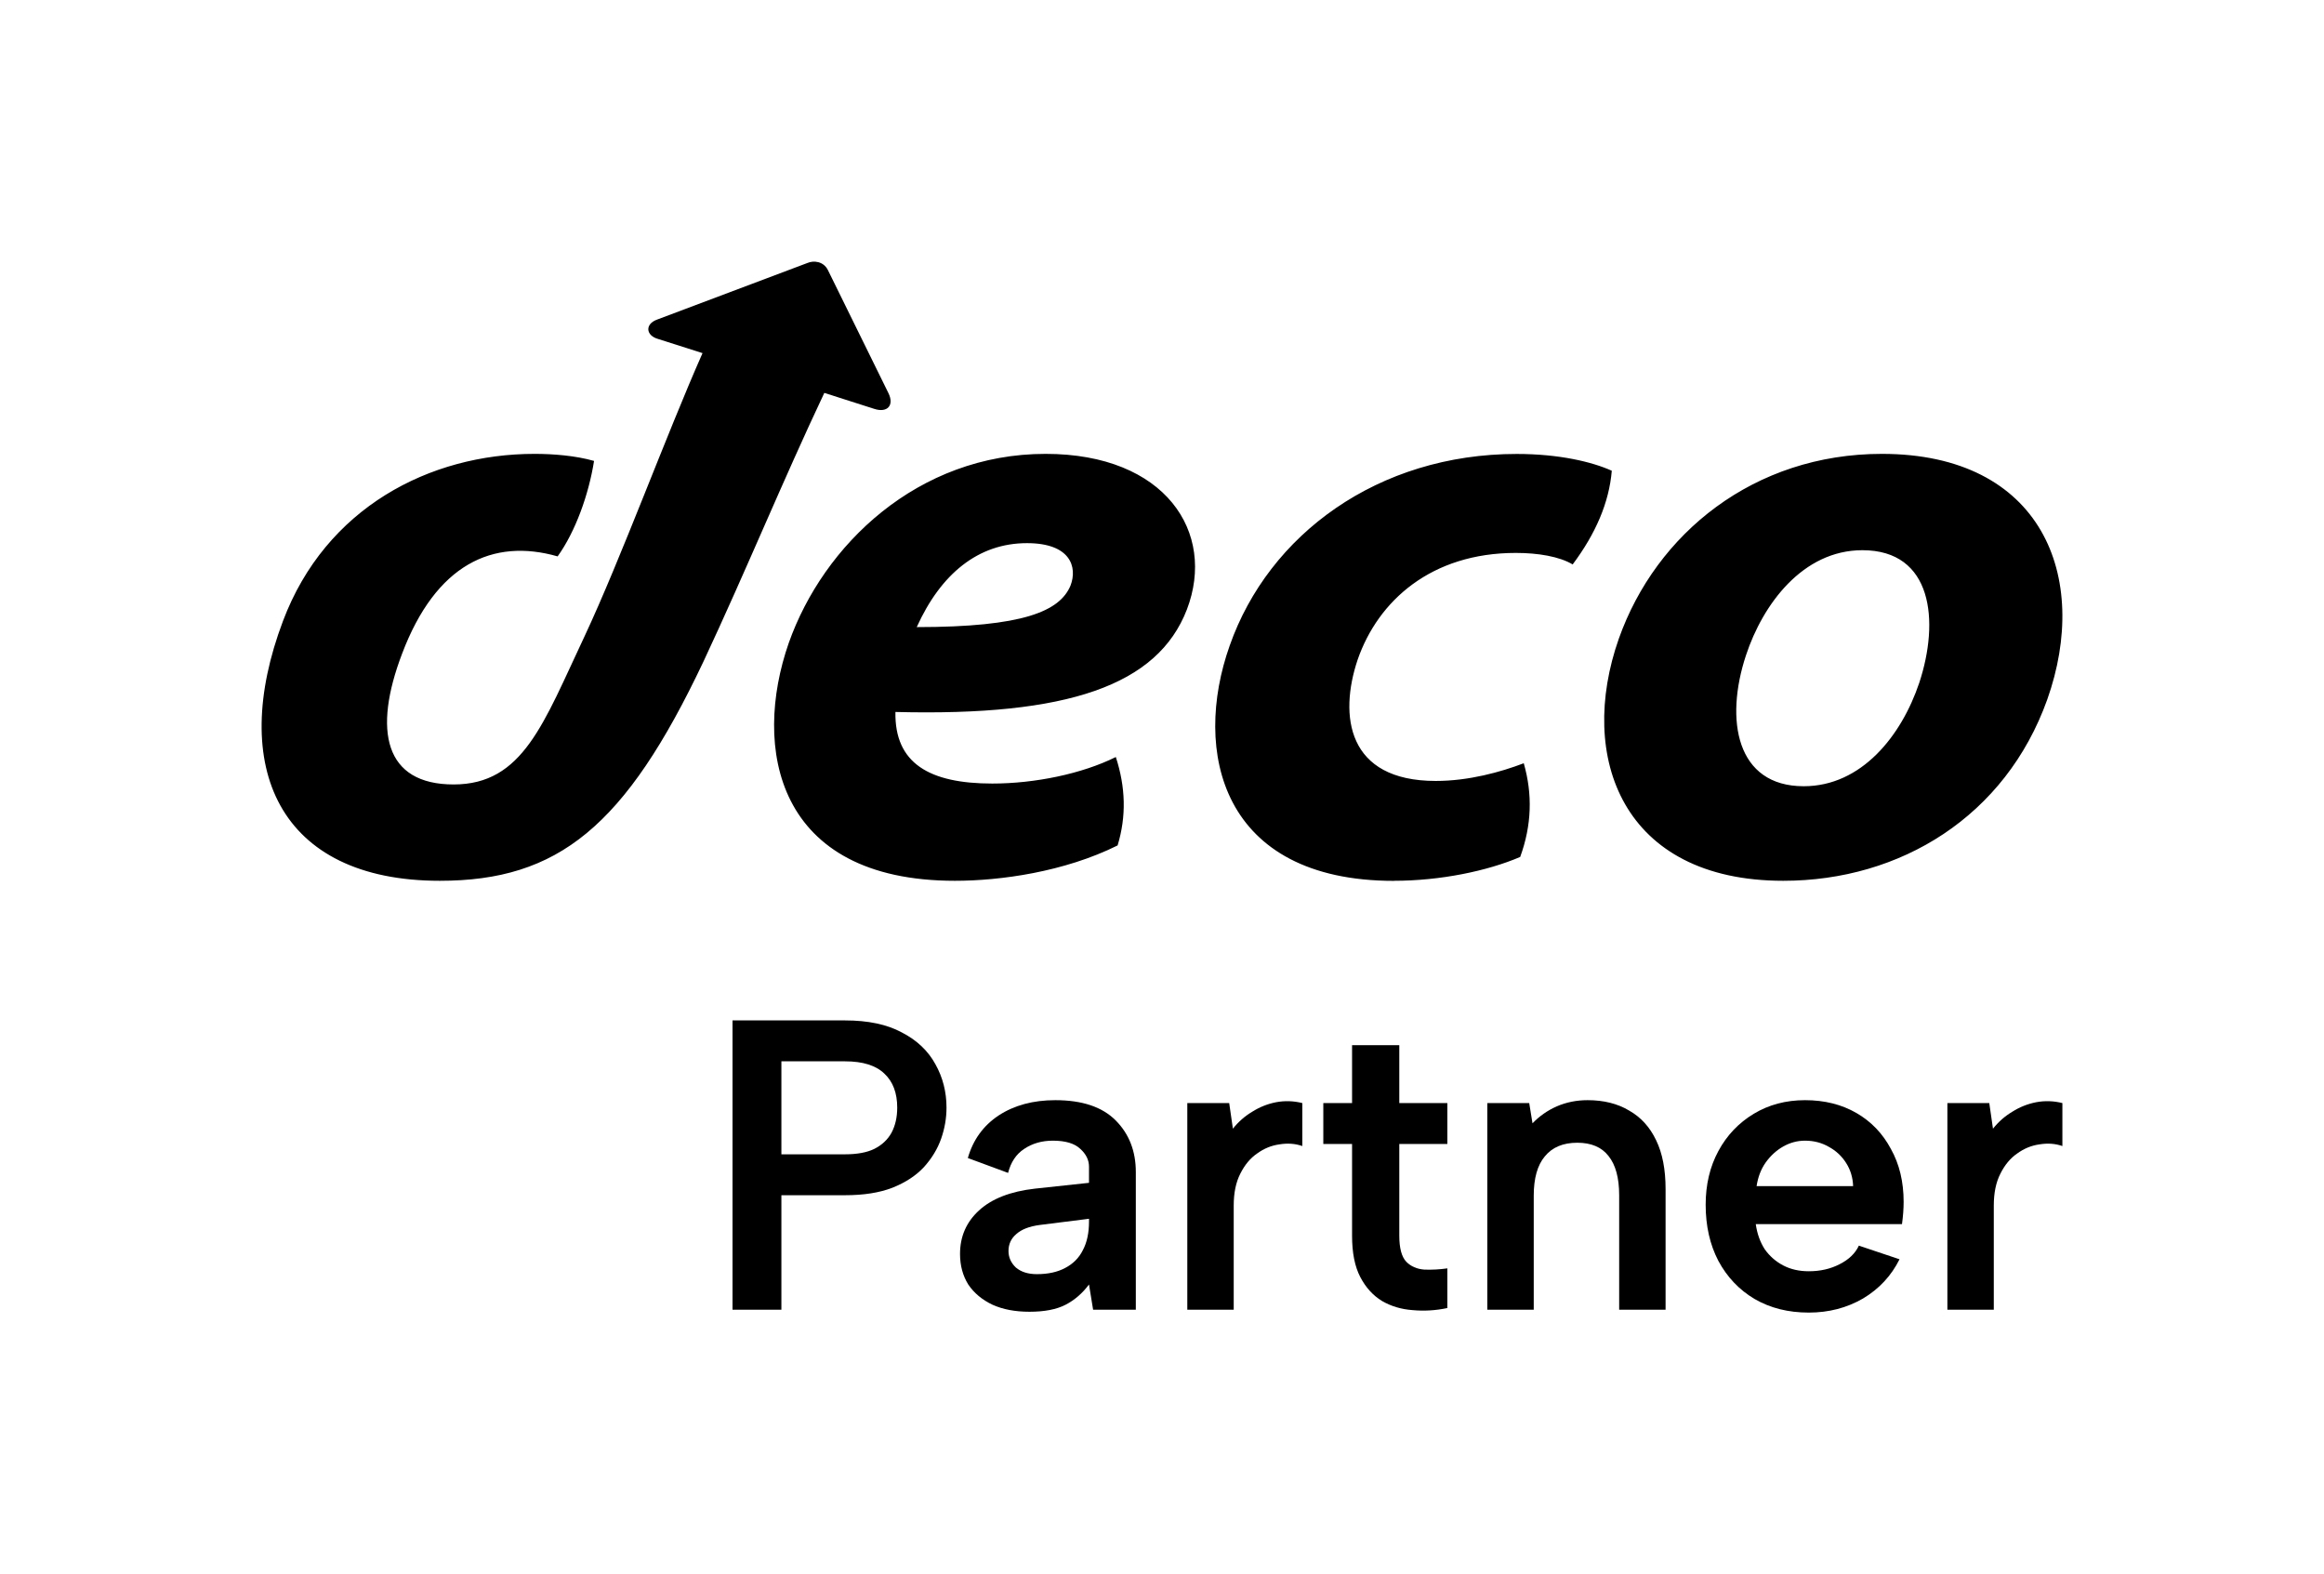
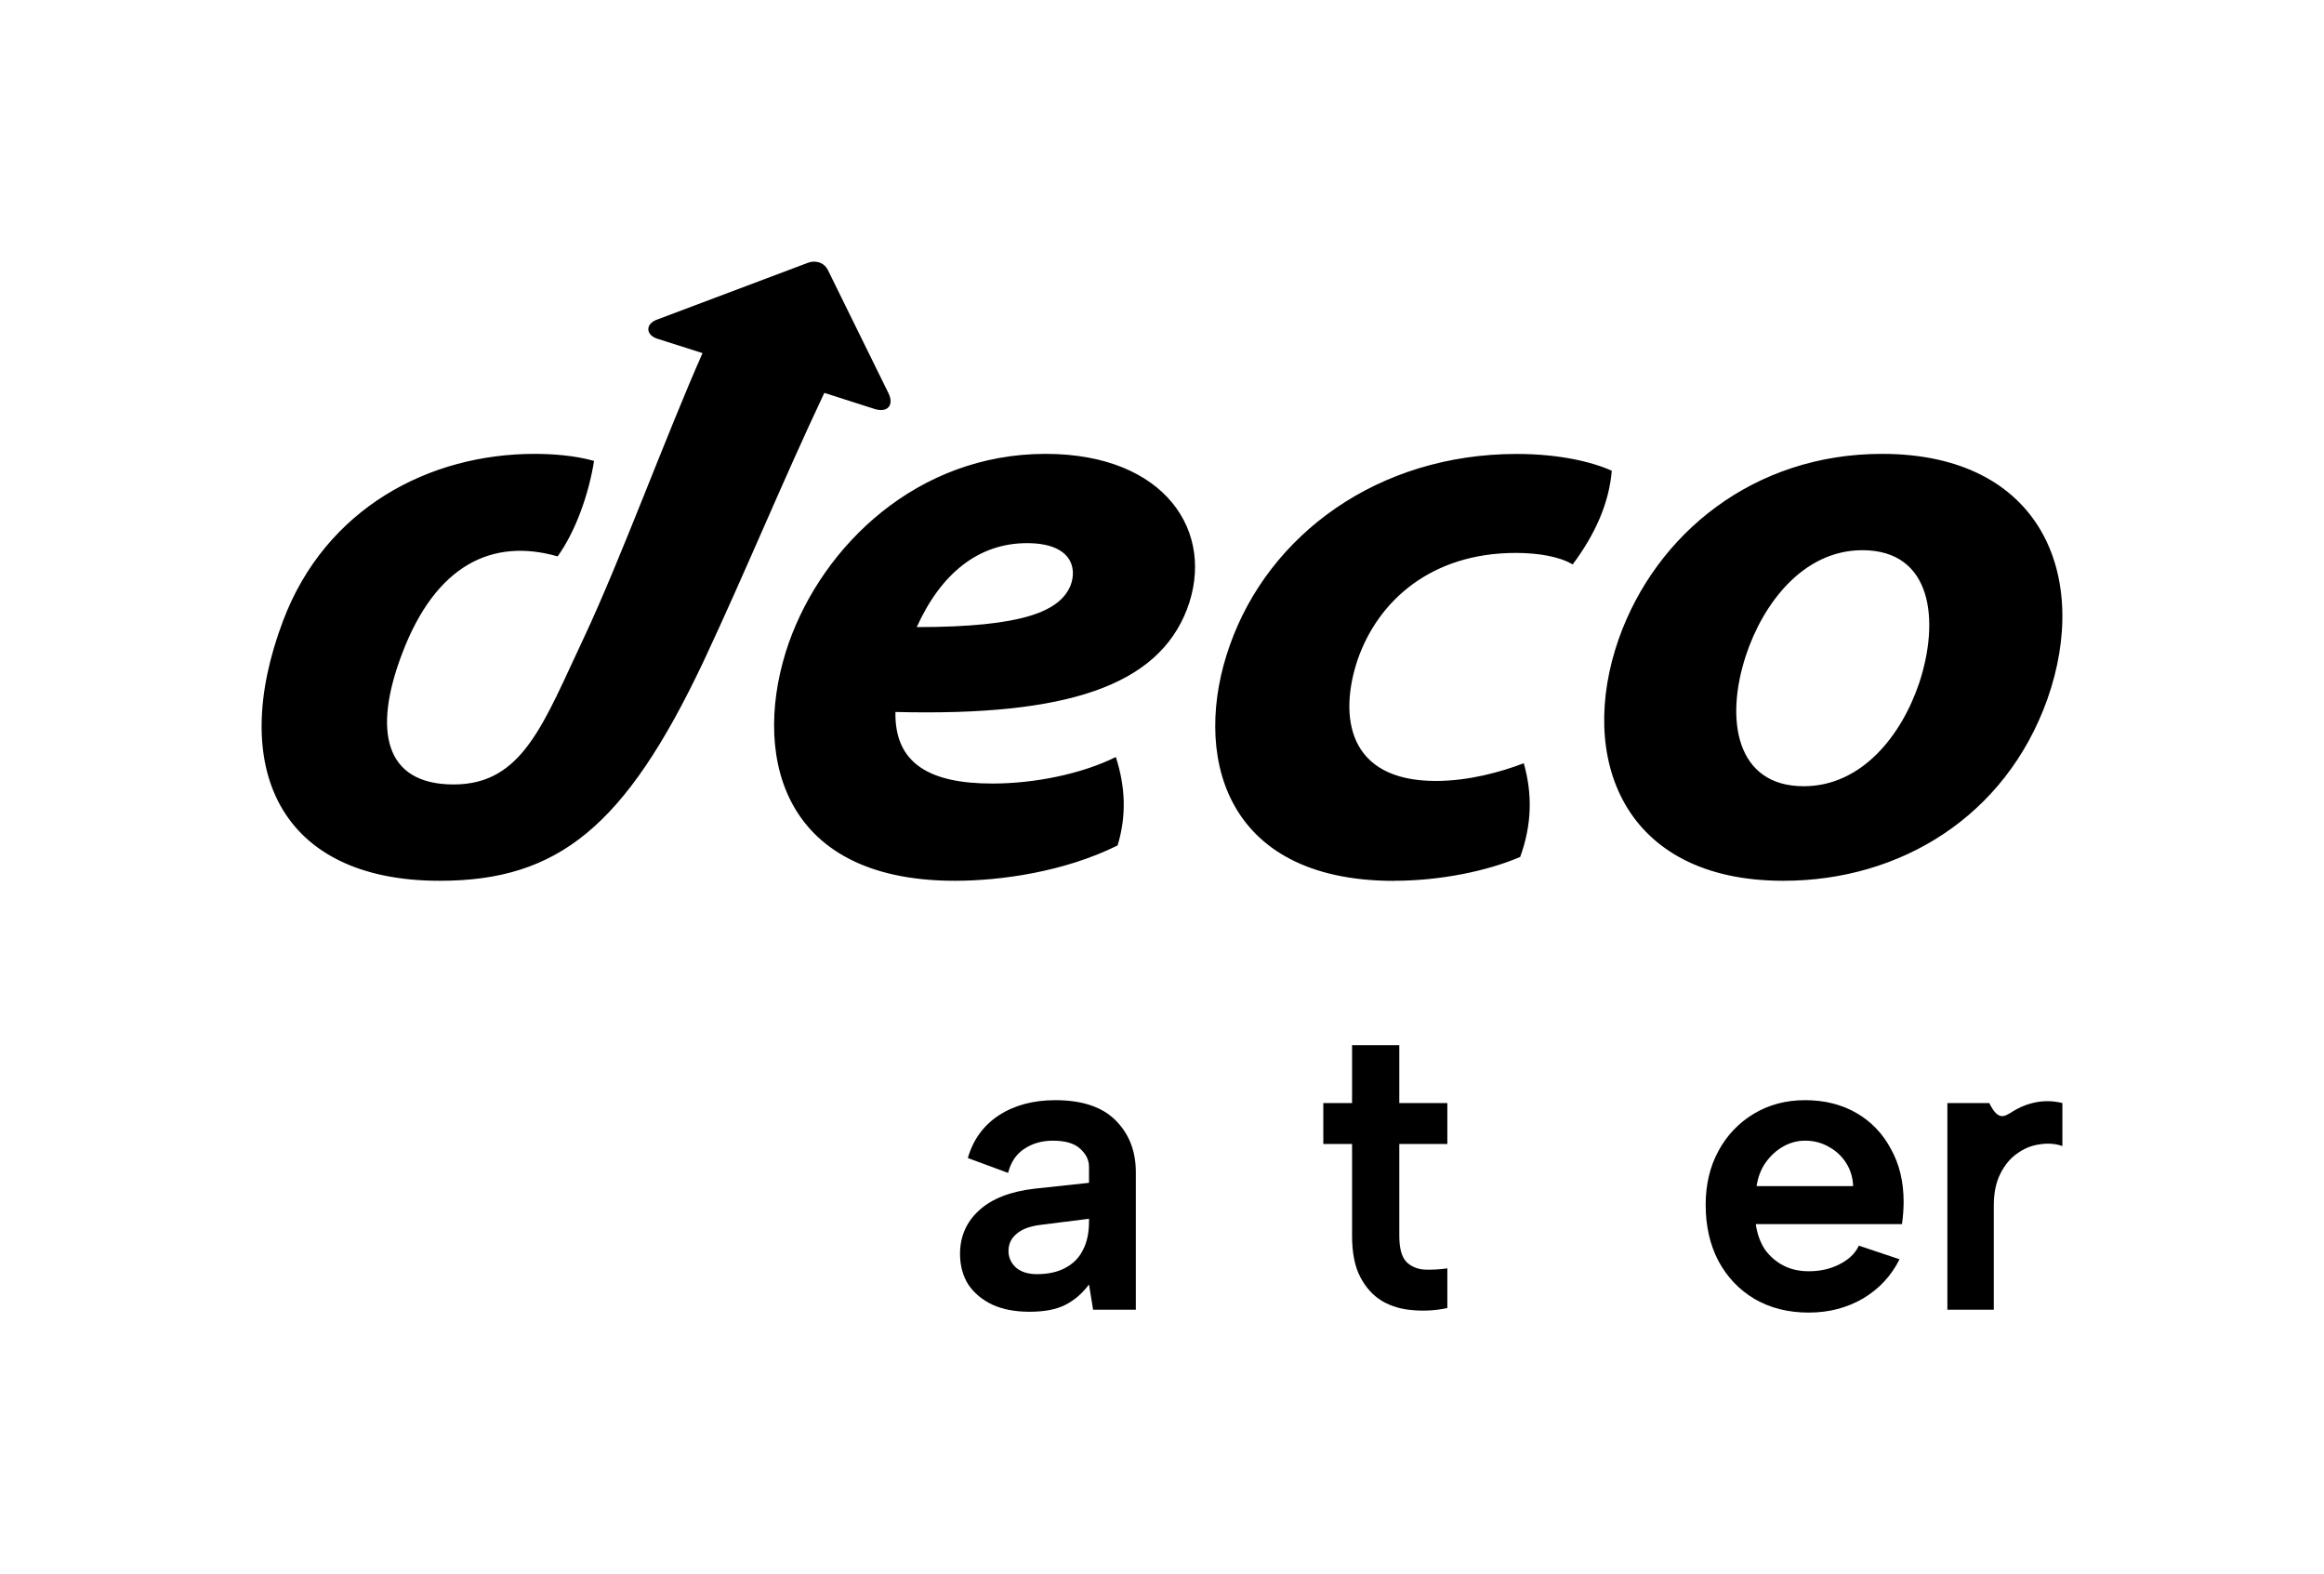
<svg xmlns="http://www.w3.org/2000/svg" width="1066" height="722" viewBox="0 0 1066 722" fill="none">
  <path d="M827.356 360.594C796.378 360.594 791.07 330.187 800.85 300.593C808.594 277.073 826.937 252.343 854.261 252.343C886.475 252.343 889.729 284.775 880.348 313.157C872.185 337.49 853.842 360.594 827.356 360.594ZM817.975 403.962C871.786 403.962 919.888 374.369 939.049 320.858C959.028 264.509 936.594 208.161 863.223 208.161C804.522 208.161 759.674 244.642 742.549 292.892C723.388 347.216 744.185 403.962 817.975 403.962ZM639.418 403.962C660.615 403.962 682.231 399.497 697.301 393.025C702.61 378.437 703.009 364.246 698.937 350.054C688.339 354.104 673.668 358.172 658.579 358.172C617.803 358.172 614.149 328.181 622.712 302.637C632.092 275.484 656.543 253.592 695.284 253.592C705.483 253.592 715.263 255.219 721.371 258.871C731.969 244.68 738.077 230.488 739.314 215.9C730.352 211.85 715.263 208.199 695.702 208.199C632.111 208.199 581.954 245.096 564.03 296.165C546.905 344.416 559.958 404 639.456 404L639.418 403.962ZM420.503 287.613C431.501 263.28 448.626 249.107 471.06 249.107C491.039 249.107 494.293 260.044 491.039 268.559C486.149 280.309 469.424 287.613 420.503 287.613ZM438.028 403.962C458.825 403.962 488.166 399.913 512.636 387.746C516.708 374.369 516.308 360.991 511.818 347.197C496.329 354.898 474.713 359.364 455.153 359.364C426.212 359.364 410.304 350.035 410.723 326.535C489.802 328.559 530.979 314.368 544.431 279.514C557.884 244.244 534.651 208.161 479.604 208.161C420.903 208.161 377.691 249.921 361.783 294.917C345.077 342.751 355.675 403.962 438.009 403.962H438.028ZM201.722 403.962C255.951 403.962 286.795 379.231 322.662 303.431C342.223 261.671 358.948 220.725 378.109 180.194L400.943 187.498C407.051 189.523 410.323 185.871 407.469 180.194L379.746 123.846C377.71 119.797 373.219 119.38 370.365 120.61L301.465 146.552C295.757 148.576 296.157 153.856 301.865 155.464L322.244 161.954C305.537 199.665 284.74 256.411 268.014 292.078C249.253 331.814 239.891 359.78 208.096 359.78C176.3 359.78 170.992 335.049 184.444 299.779C199.933 258.833 226.02 246.666 255.78 255.181C263.942 243.828 270.05 226.799 272.486 211.396C263.923 208.955 253.725 208.161 245.181 208.161C197.079 208.161 149.376 232.891 129.815 284.775C104.547 351.663 127.913 403.962 201.702 403.962H201.722Z" fill="black" />
-   <path d="M387.62 529.409C393.147 529.409 397.605 528.587 400.996 526.945C404.513 525.176 407.151 522.712 408.909 519.553C410.667 516.268 411.547 512.414 411.547 507.992C411.547 501.295 409.6 496.114 405.706 492.45C401.813 488.659 395.784 486.764 387.62 486.764H358.419V529.409H387.62ZM434.154 507.992C434.154 512.793 433.338 517.531 431.705 522.207C430.072 526.882 427.435 531.241 423.792 535.284C420.15 539.201 415.315 542.36 409.286 544.761C403.383 547.035 396.161 548.173 387.62 548.173H358.419V600.673H336V468H387.62C398.171 468 406.837 469.832 413.619 473.496C420.527 477.034 425.676 481.899 429.067 488.091C432.459 494.156 434.154 500.789 434.154 507.992Z" fill="black" />
  <path d="M501.4 600.673L499.516 589.112C496.501 593.155 492.922 596.251 488.777 598.399C484.632 600.547 479.106 601.621 472.198 601.621C465.667 601.621 460.015 600.547 455.243 598.399C450.47 596.124 446.765 593.029 444.127 589.112C441.615 585.068 440.359 580.393 440.359 575.086C440.359 567.126 443.248 560.492 449.026 555.185C454.929 549.752 463.532 546.404 474.836 545.14L499.516 542.487V535.095C499.516 532.062 498.197 529.346 495.559 526.945C492.922 524.418 488.714 523.154 482.937 523.154C477.913 523.154 473.517 524.418 469.749 526.945C466.107 529.346 463.658 533.01 462.402 537.938L443.939 531.115C446.325 522.775 451.035 516.268 458.069 511.593C465.228 506.917 473.894 504.58 484.067 504.58C496.376 504.58 505.607 507.676 511.761 513.867C517.916 520.058 520.993 527.956 520.993 537.559V600.673H501.4ZM499.516 558.976L476.908 561.819C472.135 562.451 468.556 563.841 466.17 565.989C463.783 568.01 462.59 570.601 462.59 573.76C462.59 576.666 463.72 579.193 465.981 581.341C468.368 583.363 471.57 584.373 475.589 584.373C480.739 584.373 485.072 583.426 488.589 581.53C492.231 579.635 494.931 576.918 496.69 573.38C498.574 569.843 499.516 565.483 499.516 560.303V558.976Z" fill="black" />
-   <path d="M544.607 505.907H563.823L565.519 517.658C568.031 514.499 570.982 511.909 574.373 509.887C577.765 507.739 581.407 506.286 585.3 505.528C589.319 504.769 593.339 504.896 597.358 505.907V525.618C594.092 524.481 590.575 524.228 586.808 524.86C583.165 525.365 579.774 526.755 576.634 529.03C573.494 531.178 570.92 534.273 568.91 538.317C566.9 542.234 565.896 547.099 565.896 552.911V600.673H544.607V505.907Z" fill="black" />
  <path d="M620.18 505.907V479.372H641.846V505.907H663.888V524.67H641.846V566.747C641.846 572.433 642.913 576.413 645.048 578.687C647.183 580.835 649.947 582.036 653.338 582.289C656.854 582.415 660.371 582.225 663.888 581.72V599.915C658.487 601.052 653.149 601.368 647.874 600.863C642.725 600.484 638.078 599.094 633.933 596.693C629.788 594.166 626.46 590.502 623.948 585.7C621.436 580.899 620.18 574.581 620.18 566.747V524.67H606.992V505.907H620.18Z" fill="black" />
-   <path d="M682.224 505.907H701.44L702.948 515.194C706.087 511.909 709.793 509.318 714.063 507.423C718.459 505.528 723.169 504.58 728.193 504.58C735.603 504.58 741.945 506.159 747.221 509.318C752.621 512.351 756.766 516.9 759.655 522.965C762.543 528.903 763.988 536.358 763.988 545.33V600.673H742.699V548.173C742.699 540.212 741.066 534.21 737.801 530.167C734.661 526.124 729.888 524.102 723.483 524.102C716.952 524.102 711.991 526.187 708.599 530.356C705.208 534.4 703.513 540.402 703.513 548.362V600.673H682.224V505.907Z" fill="black" />
  <path d="M829.661 602C820.242 602 811.952 599.915 804.793 595.745C797.76 591.576 792.233 585.763 788.214 578.308C784.321 570.853 782.374 562.261 782.374 552.532C782.374 543.308 784.321 535.095 788.214 527.893C792.108 520.69 797.508 515.004 804.416 510.835C811.324 506.665 819.174 504.58 827.966 504.58C836.883 504.58 844.733 506.538 851.515 510.455C858.297 514.372 863.573 519.869 867.34 526.945C871.234 533.894 873.181 541.981 873.181 551.205C873.181 552.721 873.118 554.364 872.992 556.133C872.867 557.776 872.678 559.545 872.427 561.44H805.358C805.986 565.862 807.368 569.716 809.503 573.001C811.764 576.16 814.59 578.624 817.981 580.393C821.372 582.162 825.265 583.047 829.661 583.047C834.936 583.047 839.646 581.973 843.791 579.825C848.061 577.677 851.013 574.834 852.646 571.296L871.297 577.55C867.529 585.132 861.94 591.133 854.53 595.556C847.119 599.852 838.83 602 829.661 602ZM850.008 544.003C849.882 540.086 848.815 536.548 846.805 533.389C844.796 530.23 842.158 527.766 838.893 525.997C835.627 524.102 831.985 523.154 827.966 523.154C824.449 523.154 821.121 524.039 817.981 525.808C814.841 527.577 812.14 530.041 809.88 533.199C807.745 536.232 806.363 539.833 805.735 544.003H850.008Z" fill="black" />
-   <path d="M893.249 505.907H912.466L914.161 517.658C916.673 514.499 919.625 511.909 923.016 509.887C926.407 507.739 930.049 506.286 933.943 505.528C937.962 504.769 941.981 504.896 946 505.907V525.618C942.735 524.481 939.218 524.228 935.45 524.86C931.808 525.365 928.416 526.755 925.276 529.03C922.137 531.178 919.562 534.273 917.552 538.317C915.543 542.234 914.538 547.099 914.538 552.911V600.673H893.249V505.907Z" fill="black" />
+   <path d="M893.249 505.907H912.466C916.673 514.499 919.625 511.909 923.016 509.887C926.407 507.739 930.049 506.286 933.943 505.528C937.962 504.769 941.981 504.896 946 505.907V525.618C942.735 524.481 939.218 524.228 935.45 524.86C931.808 525.365 928.416 526.755 925.276 529.03C922.137 531.178 919.562 534.273 917.552 538.317C915.543 542.234 914.538 547.099 914.538 552.911V600.673H893.249V505.907Z" fill="black" />
</svg>